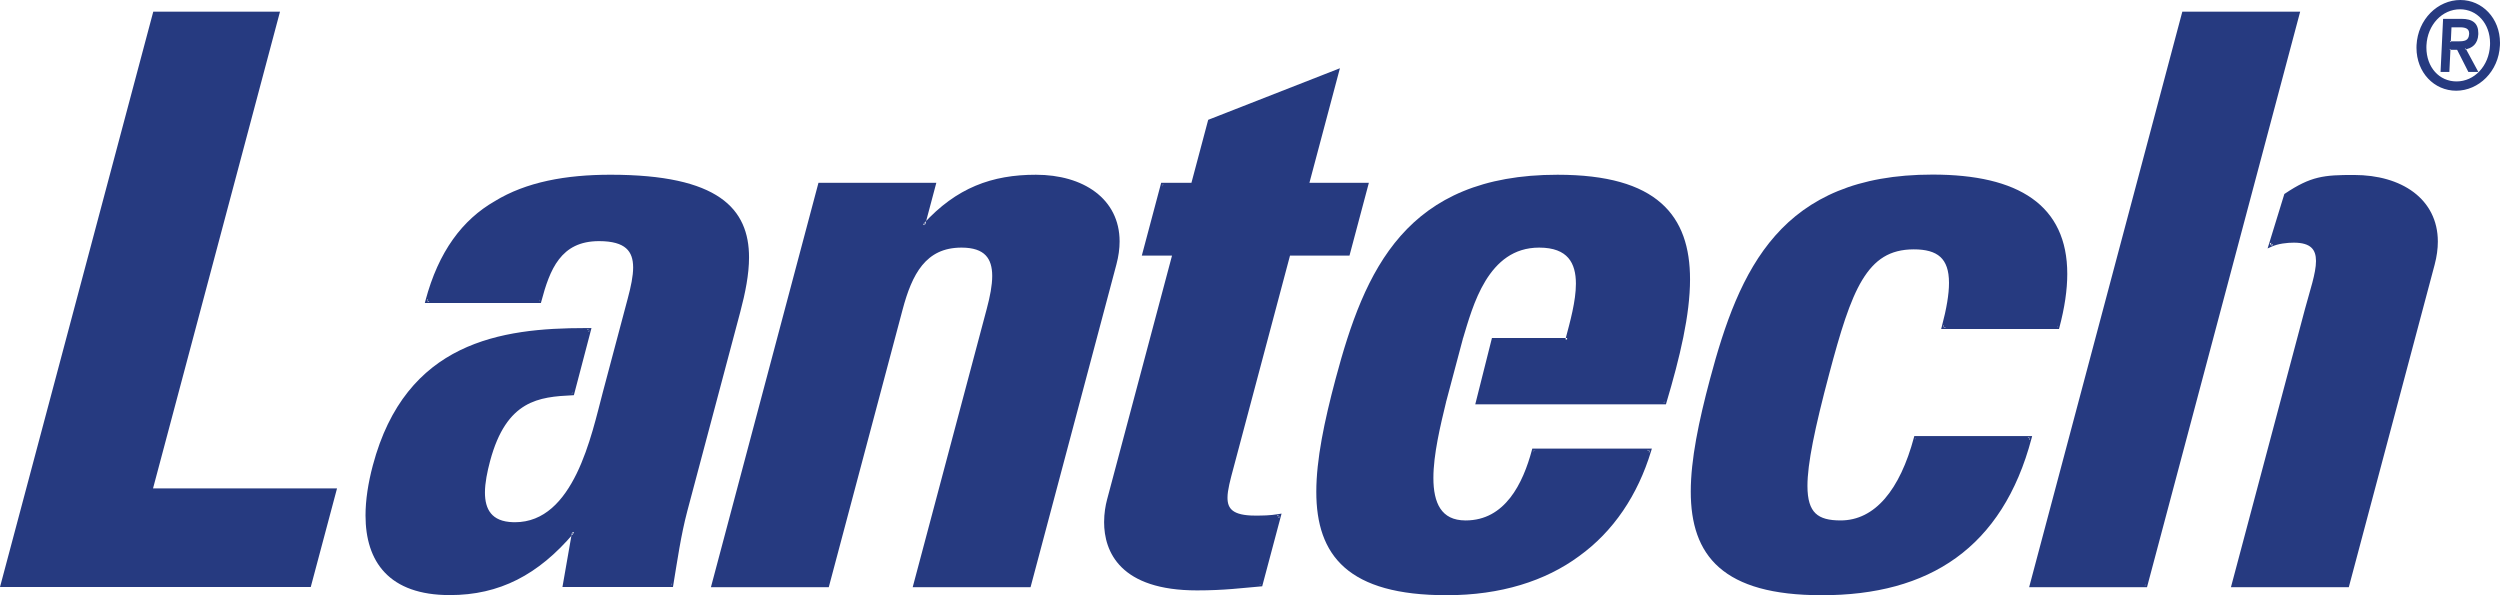
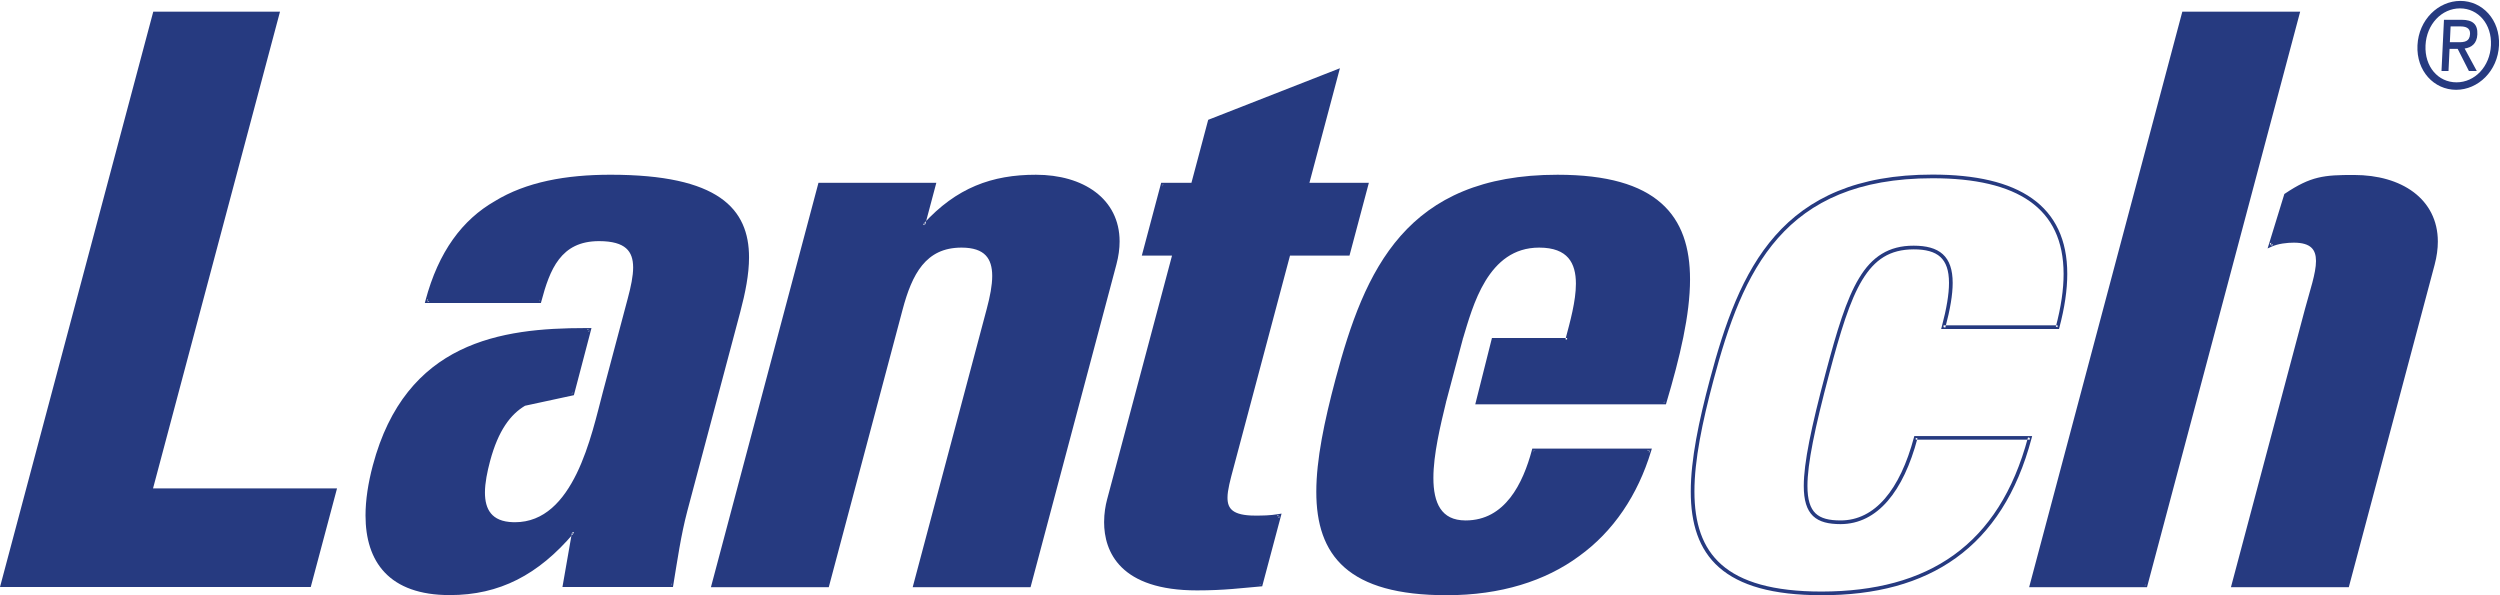
<svg xmlns="http://www.w3.org/2000/svg" width="140px" height="33.332px" viewBox="0 0 140 33.332" version="1.1">
  <title>logo-lantech</title>
  <g id="Page-1" stroke="none" stroke-width="1" fill="none" fill-rule="evenodd">
    <g id="Home-Copy-2" transform="translate(-497, -2965)" fill="#263A80">
      <g id="logo-lantech" transform="translate(497, 2965)">
        <polygon id="Fill-1" points="8.662 0.755 0.133 32.771 17.323 32.771 18.741 27.451 8.435 27.451 15.547 0.755" />
        <path d="M8.583,0.653 L-1.71831581e-15,32.873 L0.133,32.873 L17.402,32.873 L18.874,27.349 L8.57,27.349 L15.68,0.653 L8.583,0.653 Z M8.741,0.858 L15.413,0.858 L8.302,27.553 L18.607,27.553 L17.245,32.668 L0.268,32.668 L8.741,0.858 Z" id="Fill-2" />
        <g id="Group-31" transform="translate(20.469, 0)">
          <path d="M14.788,16.73 C15.302,14.795 15.4,13.4 13.077,13.4 C10.847,13.4 10.221,15.065 9.742,16.865 L3.453,16.865 C4.184,14.121 5.513,12.377 7.289,11.354 C9.031,10.288 11.234,9.888 13.722,9.888 C21.848,9.888 21.985,13.311 20.886,17.451 L17.922,28.593 C17.556,29.97 17.36,31.391 17.13,32.77 L11.15,32.77 L11.67,29.794 L11.58,29.794 C9.612,32.108 7.469,33.223 4.719,33.223 C0.252,33.223 -0.523,29.97 0.509,26.09 C2.36,19.127 7.768,18.455 12.521,18.476 L11.588,22.033 C9.717,22.123 7.808,22.291 6.876,25.798 C6.45,27.393 6.205,29.294 8.275,29.347 C11.756,29.435 12.754,24.378 13.387,21.999 L14.788,16.73 Z" id="Fill-3" />
-           <path d="M14.788,16.73 L14.887,16.756 C15.062,16.096 15.192,15.495 15.192,14.978 C15.193,14.478 15.067,14.047 14.726,13.749 C14.386,13.451 13.856,13.298 13.077,13.298 C11.937,13.295 11.181,13.731 10.672,14.395 C10.161,15.057 9.883,15.937 9.643,16.839 L9.742,16.865 L9.742,16.763 L3.453,16.763 L3.453,16.865 L3.553,16.892 C4.278,14.166 5.59,12.452 7.34,11.443 L7.341,11.443 L7.343,11.442 C9.06,10.389 11.244,9.991 13.722,9.991 C16.718,9.991 18.612,10.46 19.744,11.241 C20.875,12.022 21.269,13.107 21.271,14.414 C21.271,15.331 21.071,16.352 20.786,17.424 L17.822,28.567 C17.454,29.952 17.258,31.376 17.029,32.753 L17.13,32.77 L17.13,32.668 L11.272,32.668 L11.792,29.691 L11.532,29.691 L11.502,29.727 C9.545,32.025 7.44,33.117 4.719,33.12 C3.066,33.119 1.945,32.671 1.232,31.926 C0.52,31.179 0.206,30.119 0.205,28.865 C0.205,28.02 0.349,27.089 0.607,26.116 C1.517,22.707 3.269,20.836 5.379,19.8 C7.491,18.766 9.971,18.577 12.317,18.577 L12.52,18.578 L12.521,18.476 L12.421,18.45 L11.488,22.007 L11.588,22.033 L11.583,21.93 C10.647,21.976 9.683,22.039 8.828,22.545 C7.972,23.053 7.246,24.003 6.776,25.771 C6.618,26.365 6.483,27.004 6.483,27.584 C6.483,28.078 6.581,28.535 6.862,28.879 C7.144,29.223 7.602,29.433 8.274,29.449 L8.365,29.45 C10.127,29.449 11.256,28.157 12.01,26.602 C12.769,25.045 13.173,23.201 13.485,22.025 L14.887,16.756 L14.788,16.73 L14.688,16.704 L13.287,21.973 C12.973,23.155 12.57,24.985 11.827,26.512 C11.079,28.043 10.011,29.246 8.365,29.245 L8.278,29.244 C7.644,29.227 7.258,29.037 7.021,28.748 C6.783,28.46 6.688,28.052 6.688,27.584 C6.688,27.036 6.819,26.41 6.974,25.825 C7.438,24.086 8.133,23.198 8.932,22.722 C9.732,22.247 10.658,22.18 11.592,22.135 L11.668,22.131 L12.654,18.373 L12.521,18.372 L12.317,18.372 C9.961,18.372 7.449,18.559 5.288,19.616 C3.127,20.673 1.326,22.608 0.409,26.064 C0.147,27.049 0,27.996 0,28.865 C0,30.151 0.323,31.27 1.084,32.067 C1.845,32.865 3.032,33.326 4.719,33.325 C7.498,33.327 9.679,32.191 11.658,29.859 L11.58,29.794 L11.58,29.896 L11.67,29.896 L11.67,29.794 L11.569,29.775 L11.028,32.873 L17.216,32.873 L17.231,32.787 C17.461,31.405 17.658,29.988 18.02,28.619 L20.984,17.477 C21.271,16.396 21.477,15.361 21.477,14.414 C21.479,13.07 21.054,11.891 19.861,11.072 C18.67,10.254 16.739,9.786 13.722,9.785 C11.223,9.785 9.001,10.186 7.236,11.267 L7.289,11.354 L7.238,11.266 C5.436,12.301 4.088,14.076 3.355,16.839 L3.32,16.969 L9.821,16.969 L9.842,16.892 C10.08,15.995 10.354,15.141 10.834,14.521 C11.315,13.901 11.987,13.505 13.077,13.503 C13.832,13.503 14.309,13.654 14.59,13.902 C14.873,14.151 14.986,14.508 14.987,14.978 C14.987,15.46 14.863,16.049 14.688,16.704 L14.788,16.73 Z" id="Fill-5" />
+           <path d="M14.788,16.73 L14.887,16.756 C15.062,16.096 15.192,15.495 15.192,14.978 C15.193,14.478 15.067,14.047 14.726,13.749 C14.386,13.451 13.856,13.298 13.077,13.298 C11.937,13.295 11.181,13.731 10.672,14.395 C10.161,15.057 9.883,15.937 9.643,16.839 L9.742,16.865 L9.742,16.763 L3.453,16.763 L3.453,16.865 L3.553,16.892 C4.278,14.166 5.59,12.452 7.34,11.443 L7.341,11.443 L7.343,11.442 C9.06,10.389 11.244,9.991 13.722,9.991 C16.718,9.991 18.612,10.46 19.744,11.241 C20.875,12.022 21.269,13.107 21.271,14.414 C21.271,15.331 21.071,16.352 20.786,17.424 L17.822,28.567 C17.454,29.952 17.258,31.376 17.029,32.753 L17.13,32.77 L17.13,32.668 L11.272,32.668 L11.792,29.691 L11.532,29.691 L11.502,29.727 C9.545,32.025 7.44,33.117 4.719,33.12 C3.066,33.119 1.945,32.671 1.232,31.926 C0.52,31.179 0.206,30.119 0.205,28.865 C0.205,28.02 0.349,27.089 0.607,26.116 C1.517,22.707 3.269,20.836 5.379,19.8 C7.491,18.766 9.971,18.577 12.317,18.577 L12.52,18.578 L12.521,18.476 L12.421,18.45 L11.488,22.007 L11.588,22.033 L11.583,21.93 C10.647,21.976 9.683,22.039 8.828,22.545 C7.972,23.053 7.246,24.003 6.776,25.771 C6.618,26.365 6.483,27.004 6.483,27.584 C6.483,28.078 6.581,28.535 6.862,28.879 C7.144,29.223 7.602,29.433 8.274,29.449 L8.365,29.45 C10.127,29.449 11.256,28.157 12.01,26.602 C12.769,25.045 13.173,23.201 13.485,22.025 L14.887,16.756 L14.788,16.73 L14.688,16.704 L13.287,21.973 C12.973,23.155 12.57,24.985 11.827,26.512 C11.079,28.043 10.011,29.246 8.365,29.245 L8.278,29.244 C7.644,29.227 7.258,29.037 7.021,28.748 C6.783,28.46 6.688,28.052 6.688,27.584 C6.688,27.036 6.819,26.41 6.974,25.825 C7.438,24.086 8.133,23.198 8.932,22.722 L11.668,22.131 L12.654,18.373 L12.521,18.372 L12.317,18.372 C9.961,18.372 7.449,18.559 5.288,19.616 C3.127,20.673 1.326,22.608 0.409,26.064 C0.147,27.049 0,27.996 0,28.865 C0,30.151 0.323,31.27 1.084,32.067 C1.845,32.865 3.032,33.326 4.719,33.325 C7.498,33.327 9.679,32.191 11.658,29.859 L11.58,29.794 L11.58,29.896 L11.67,29.896 L11.67,29.794 L11.569,29.775 L11.028,32.873 L17.216,32.873 L17.231,32.787 C17.461,31.405 17.658,29.988 18.02,28.619 L20.984,17.477 C21.271,16.396 21.477,15.361 21.477,14.414 C21.479,13.07 21.054,11.891 19.861,11.072 C18.67,10.254 16.739,9.786 13.722,9.785 C11.223,9.785 9.001,10.186 7.236,11.267 L7.289,11.354 L7.238,11.266 C5.436,12.301 4.088,14.076 3.355,16.839 L3.32,16.969 L9.821,16.969 L9.842,16.892 C10.08,15.995 10.354,15.141 10.834,14.521 C11.315,13.901 11.987,13.505 13.077,13.503 C13.832,13.503 14.309,13.654 14.59,13.902 C14.873,14.151 14.986,14.508 14.987,14.978 C14.987,15.46 14.863,16.049 14.688,16.704 L14.788,16.73 Z" id="Fill-5" />
          <path d="M31.229,12.605 L31.322,12.605 C33.153,10.601 35.104,9.889 37.545,9.889 C40.579,9.889 42.779,11.669 41.95,14.785 L37.163,32.78 L30.775,32.78 L34.89,17.317 C35.422,15.318 35.463,13.763 33.378,13.763 C31.292,13.763 30.508,15.318 29.976,17.317 L25.863,32.78 L19.476,32.78 L25.445,10.341 L31.832,10.341 L31.229,12.605 Z" id="Fill-7" />
          <path d="M31.229,12.605 L31.229,12.708 L31.367,12.708 L31.397,12.675 C33.214,10.69 35.124,9.993 37.545,9.991 C40.113,9.998 42.022,11.262 42.024,13.52 C42.024,13.903 41.968,14.316 41.85,14.759 L37.084,32.677 L30.909,32.677 L34.988,17.344 C35.172,16.65 35.3,16.008 35.301,15.454 C35.301,14.929 35.184,14.476 34.874,14.154 C34.564,13.832 34.076,13.66 33.378,13.66 C32.31,13.659 31.553,14.066 31.014,14.726 C30.476,15.384 30.145,16.286 29.877,17.291 L25.784,32.677 L19.61,32.677 L25.523,10.443 L31.698,10.443 L31.096,12.708 L31.229,12.708 L31.229,12.605 L31.328,12.631 L31.965,10.238 L25.365,10.238 L19.343,32.882 L25.942,32.882 L30.075,17.344 C30.339,16.35 30.666,15.474 31.173,14.855 C31.682,14.238 32.36,13.867 33.378,13.866 C34.046,13.867 34.468,14.028 34.726,14.296 C34.984,14.564 35.095,14.957 35.095,15.454 C35.096,15.976 34.973,16.606 34.79,17.291 L30.642,32.882 L37.242,32.882 L42.049,14.812 C42.171,14.354 42.229,13.923 42.229,13.52 C42.23,12.327 41.715,11.382 40.87,10.749 C40.027,10.115 38.859,9.786 37.545,9.786 C35.085,9.783 33.092,10.512 31.246,12.535 L31.322,12.605 L31.322,12.503 L31.229,12.503 L31.229,12.605 L31.328,12.631 L31.229,12.605 Z" id="Fill-9" />
          <path d="M44.636,10.338 L46.33,10.338 L47.276,6.788 L54.415,3.991 L52.725,10.338 L56.055,10.338 L55.022,14.213 L51.694,14.213 L48.506,26.182 C48.057,27.869 47.716,28.975 49.814,28.975 C50.225,28.975 50.635,28.975 51.159,28.888 L50.134,32.737 C49.063,32.825 48.115,32.96 46.565,32.96 C41.031,32.96 41.26,29.374 41.627,28 L45.298,14.213 L43.605,14.213 L44.636,10.338 Z" id="Fill-11" />
          <path d="M44.636,10.338 L44.636,10.44 L46.409,10.44 L47.361,6.864 L54.263,4.161 L52.592,10.44 L55.921,10.44 L54.944,14.11 L51.615,14.11 L48.407,26.155 C48.23,26.821 48.066,27.4 48.065,27.876 C48.064,28.239 48.169,28.558 48.453,28.768 C48.737,28.977 49.169,29.078 49.814,29.078 C50.225,29.078 50.644,29.078 51.176,28.989 L51.159,28.888 L51.06,28.861 L50.035,32.71 L50.134,32.737 L50.125,32.635 C49.05,32.724 48.109,32.857 46.565,32.857 C44.455,32.857 43.211,32.333 42.493,31.629 C41.774,30.923 41.567,30.026 41.566,29.24 C41.566,28.767 41.642,28.338 41.726,28.027 L45.431,14.11 L43.739,14.11 L44.736,10.364 L44.636,10.338 L44.636,10.44 L44.636,10.338 L44.537,10.312 L43.472,14.315 L45.164,14.315 L41.527,27.974 C41.44,28.3 41.361,28.745 41.361,29.24 C41.361,30.059 41.58,31.02 42.349,31.775 C43.118,32.529 44.424,33.063 46.565,33.062 C48.121,33.062 49.075,32.927 50.141,32.839 L50.214,32.833 L51.299,28.76 L51.143,28.787 C50.626,28.873 50.225,28.873 49.814,28.873 C49.189,28.874 48.799,28.771 48.576,28.604 C48.356,28.437 48.272,28.207 48.271,27.876 C48.27,27.447 48.427,26.874 48.605,26.209 L51.771,14.315 L55.102,14.315 L56.188,10.235 L52.859,10.235 L54.566,3.822 L47.19,6.71 L46.252,10.235 L44.557,10.235 L44.537,10.312 L44.636,10.338 Z" id="Fill-13" />
          <path d="M60.417,22.462 C59.752,25.224 58.773,29.248 61.606,29.248 C63.891,29.248 64.918,27.102 65.418,25.224 L71.897,25.224 C71.153,27.684 69.803,29.689 67.899,31.062 C66.039,32.433 63.562,33.229 60.547,33.229 C52.315,33.229 52.545,28.309 54.422,21.253 C56.049,15.136 58.343,9.889 66.755,9.889 C75.388,9.889 74.886,15.356 72.747,22.541 L62.276,22.541 L63.161,19.03 L67.294,19.03 C67.871,16.86 68.786,13.763 65.724,13.763 C62.755,13.763 61.905,17.126 61.353,18.951 L60.417,22.462 Z" id="Fill-15" />
          <path d="M60.417,22.462 L60.318,22.438 C59.995,23.778 59.596,25.417 59.596,26.766 C59.596,27.484 59.707,28.122 60.019,28.594 C60.33,29.067 60.852,29.353 61.606,29.351 C62.782,29.351 63.645,28.792 64.262,28.004 C64.88,27.215 65.265,26.197 65.517,25.25 L65.418,25.224 L65.418,25.326 L71.897,25.326 L71.897,25.224 L71.799,25.194 C71.059,27.635 69.723,29.62 67.839,30.979 L67.838,30.979 C65.999,32.336 63.545,33.127 60.547,33.127 C57.826,33.127 56.053,32.586 54.964,31.628 C53.877,30.67 53.45,29.285 53.449,27.538 C53.449,25.771 53.891,23.647 54.52,21.279 C55.333,18.224 56.311,15.399 58.121,13.344 C59.932,11.291 62.57,9.993 66.755,9.991 C69.511,9.991 71.312,10.552 72.421,11.528 C73.528,12.505 73.967,13.907 73.968,15.645 C73.968,17.589 73.414,19.938 72.648,22.512 L72.747,22.541 L72.747,22.439 L62.408,22.439 L63.241,19.133 L67.373,19.133 L67.394,19.056 C67.654,18.075 67.988,16.9 67.988,15.889 C67.988,15.279 67.865,14.72 67.512,14.311 C67.157,13.9 66.58,13.66 65.724,13.66 C64.197,13.659 63.204,14.534 62.544,15.619 C61.882,16.706 61.531,18.011 61.254,18.921 L61.253,18.923 L60.319,22.436 L60.318,22.438 L60.417,22.462 L60.517,22.488 L61.451,18.977 L61.353,18.951 L61.45,18.98 C61.727,18.066 62.077,16.777 62.719,15.726 C63.366,14.674 64.283,13.867 65.724,13.866 C66.545,13.867 67.049,14.091 67.356,14.445 C67.663,14.799 67.782,15.304 67.782,15.889 C67.783,16.856 67.456,18.022 67.195,19.003 L67.294,19.03 L67.294,18.928 L63.08,18.928 L62.145,22.644 L72.823,22.644 L72.844,22.571 C73.613,19.99 74.173,17.627 74.173,15.645 C74.174,13.875 73.722,12.4 72.556,11.375 C71.392,10.349 69.536,9.786 66.755,9.786 C62.529,9.784 59.815,11.11 57.967,13.209 C56.12,15.308 55.138,18.163 54.322,21.226 C53.69,23.601 53.244,25.738 53.244,27.538 C53.243,29.314 53.683,30.773 54.829,31.781 C55.975,32.788 57.802,33.332 60.547,33.332 C63.579,33.332 66.08,32.531 67.959,31.145 L67.899,31.062 L67.959,31.145 C69.883,29.758 71.245,27.731 71.995,25.254 L72.035,25.121 L65.339,25.121 L65.319,25.198 C65.071,26.129 64.692,27.124 64.101,27.877 C63.507,28.631 62.715,29.143 61.606,29.145 C60.9,29.143 60.468,28.895 60.19,28.48 C59.913,28.064 59.8,27.462 59.801,26.766 C59.8,25.456 60.194,23.824 60.518,22.486 L60.417,22.462 L60.517,22.488 L60.417,22.462 Z" id="Fill-17" />
-           <path d="M88.369,18.321 C89.259,14.977 88.693,13.862 86.696,13.862 C83.97,13.862 83.115,16.226 81.869,20.907 C80.042,27.776 80.241,29.248 82.602,29.248 C84.6,29.248 86.028,27.464 86.811,24.521 L93.199,24.521 C91.576,30.62 87.53,33.229 81.543,33.229 C73.292,33.229 73.513,28.311 75.388,21.265 C77.024,15.11 79.322,9.879 87.754,9.879 C93.65,9.879 96.319,12.446 94.756,18.321 L88.369,18.321 Z" id="Fill-19" />
          <path d="M88.369,18.321 L88.469,18.347 C88.742,17.318 88.881,16.496 88.881,15.843 C88.881,15.106 88.702,14.576 88.326,14.234 C87.948,13.894 87.4,13.759 86.696,13.758 C85.301,13.754 84.357,14.378 83.639,15.576 C82.917,16.771 82.393,18.539 81.769,20.881 C80.957,23.935 80.543,25.923 80.542,27.21 C80.542,28.014 80.706,28.555 81.061,28.897 C81.417,29.236 81.936,29.35 82.602,29.351 C84.674,29.347 86.127,27.503 86.91,24.547 L86.811,24.521 L86.811,24.623 L93.199,24.623 L93.199,24.521 L93.099,24.495 C91.479,30.554 87.501,33.118 81.543,33.127 C78.812,33.127 77.032,32.584 75.94,31.624 C74.849,30.665 74.42,29.276 74.419,27.527 C74.418,25.766 74.858,23.649 75.486,21.291 C76.304,18.218 77.284,15.387 79.099,13.332 C80.914,11.278 83.558,9.984 87.754,9.982 C90.133,9.982 91.973,10.403 93.209,11.279 C94.442,12.154 95.09,13.478 95.093,15.341 C95.093,16.208 94.95,17.191 94.657,18.295 L94.756,18.321 L94.756,18.219 L88.369,18.219 L88.369,18.321 L88.469,18.347 L88.369,18.321 L88.369,18.424 L94.835,18.424 L94.855,18.347 C95.152,17.231 95.298,16.231 95.298,15.341 C95.3,13.431 94.619,12.024 93.328,11.112 C92.037,10.199 90.157,9.777 87.754,9.777 C83.517,9.775 80.797,11.096 78.945,13.196 C77.094,15.295 76.108,18.158 75.288,21.239 C74.659,23.603 74.214,25.732 74.214,27.527 C74.213,29.306 74.654,30.769 75.804,31.778 C76.955,32.787 78.788,33.332 81.543,33.332 C87.559,33.34 91.673,30.684 93.298,24.547 L93.332,24.418 L86.732,24.418 L86.712,24.495 C85.93,27.425 84.527,29.148 82.602,29.144 C81.956,29.145 81.497,29.031 81.202,28.748 C80.907,28.466 80.748,27.989 80.748,27.21 C80.748,25.966 81.157,23.982 81.967,20.934 C82.589,18.595 83.116,16.838 83.815,15.681 C84.517,14.526 85.364,13.968 86.696,13.964 C87.377,13.963 87.869,14.097 88.187,14.386 C88.505,14.674 88.675,15.135 88.675,15.843 C88.676,16.467 88.541,17.275 88.27,18.295 L88.236,18.424 L88.369,18.424 L88.369,18.321 Z" id="Fill-21" />
          <path d="M99.684,32.78 L93.297,32.78 L101.821,0.756 L108.207,0.756 L99.684,32.78 Z M107.541,10.931 C108.995,9.959 109.67,9.902 111.366,9.902 C114.402,9.902 116.6,11.681 115.771,14.796 L110.985,32.78 L104.598,32.78 L108.71,17.326 C109.242,15.328 110.069,13.486 107.985,13.486 C107.605,13.486 107.088,13.539 106.682,13.725 L107.541,10.931 Z" id="Fill-23" />
          <path d="M99.684,32.78 L99.684,32.677 L93.43,32.677 L101.899,0.859 L108.074,0.859 L99.585,32.754 L99.684,32.78 L99.684,32.677 L99.684,32.78 L99.784,32.806 L108.34,0.654 L101.741,0.654 L93.163,32.882 L99.763,32.882 L99.784,32.806 L99.684,32.78 Z M107.541,10.931 L107.599,11.016 C109.045,10.054 109.667,10.008 111.366,10.004 C113.936,10.012 115.844,11.275 115.845,13.532 C115.845,13.914 115.79,14.327 115.673,14.769 L110.906,32.677 L104.731,32.677 L108.81,17.353 C109.079,16.338 109.43,15.362 109.432,14.616 C109.433,14.259 109.347,13.942 109.11,13.72 C108.874,13.497 108.509,13.384 107.985,13.384 C107.597,13.385 107.068,13.435 106.639,13.633 L106.682,13.725 L106.78,13.755 L107.639,10.961 L107.541,10.931 L107.599,11.016 L107.541,10.931 L107.443,10.901 L106.516,13.914 L106.725,13.818 C107.107,13.642 107.615,13.589 107.985,13.589 C108.482,13.589 108.789,13.697 108.969,13.869 C109.15,14.039 109.226,14.287 109.227,14.616 C109.228,15.299 108.884,16.278 108.611,17.3 L104.464,32.882 L111.064,32.882 L115.871,14.822 C115.992,14.365 116.05,13.934 116.05,13.532 C116.052,12.338 115.536,11.394 114.693,10.761 C113.848,10.128 112.682,9.799 111.366,9.799 C109.673,9.795 108.947,9.863 107.484,10.845 L107.453,10.865 L107.443,10.901 L107.541,10.931 Z" id="Fill-25" />
          <path d="M115.36,2.538 C115.417,1.358 116.264,0.469 117.293,0.469 C118.315,0.469 119.081,1.358 119.024,2.538 C118.967,3.733 118.117,4.611 117.096,4.611 C116.065,4.611 115.303,3.733 115.36,2.538 L115.36,2.538 Z M117.074,5.029 C118.307,5.029 119.407,3.976 119.475,2.538 C119.544,1.108 118.544,0.051 117.313,0.051 C116.074,0.051 114.977,1.108 114.909,2.538 C114.84,3.976 115.836,5.029 117.074,5.029 L117.074,5.029 Z M116.706,2.738 L117.162,2.738 L117.79,3.976 L118.231,3.976 L117.55,2.717 C117.936,2.664 118.239,2.439 118.263,1.926 C118.29,1.358 117.999,1.108 117.383,1.108 L116.393,1.108 L116.255,3.976 L116.647,3.976 L116.706,2.738 Z M116.723,2.365 L116.765,1.479 L117.306,1.479 C117.58,1.479 117.871,1.545 117.854,1.899 C117.833,2.339 117.532,2.365 117.196,2.365 L116.723,2.365 Z" id="Fill-27" />
-           <path d="M115.36,2.538 L115.412,2.541 C115.468,1.383 116.296,0.519 117.293,0.52 C118.248,0.52 118.973,1.319 118.975,2.416 L118.972,2.535 C118.916,3.708 118.086,4.561 117.096,4.56 C116.131,4.56 115.411,3.772 115.409,2.662 L115.412,2.541 L115.36,2.538 L115.309,2.535 L115.305,2.662 C115.307,3.815 116.07,4.661 117.096,4.663 C118.148,4.663 119.018,3.758 119.075,2.541 L119.078,2.416 C119.076,1.275 118.311,0.42 117.293,0.418 C116.233,0.418 115.366,1.333 115.309,2.535 L115.36,2.538 Z M117.074,5.029 L117.074,5.08 C118.337,5.08 119.457,4.004 119.527,2.541 L119.531,2.4 C119.528,1.015 118.534,0.003 117.313,0 C116.044,0 114.927,1.08 114.857,2.535 L114.854,2.678 C114.856,4.069 115.847,5.078 117.074,5.08 L117.074,4.978 C115.907,4.977 114.958,4.019 114.957,2.678 L114.96,2.541 C115.027,1.135 116.104,0.103 117.313,0.103 C118.474,0.104 119.426,1.064 119.427,2.4 L119.424,2.535 C119.356,3.949 118.277,4.979 117.074,4.978 L117.074,5.029 Z M116.706,2.738 L116.706,2.789 L117.13,2.789 L117.759,4.027 L118.317,4.027 L117.596,2.693 L117.55,2.717 L117.557,2.768 C117.96,2.717 118.292,2.463 118.315,1.928 L118.316,1.854 C118.317,1.586 118.239,1.381 118.078,1.247 C117.917,1.114 117.684,1.056 117.383,1.056 L116.344,1.056 L116.202,4.027 L116.695,4.027 L116.757,2.74 L116.706,2.738 L116.706,2.789 L116.706,2.738 L116.655,2.736 L116.598,3.924 L116.309,3.924 L116.442,1.159 L117.383,1.159 C117.962,1.168 118.206,1.361 118.213,1.854 L118.212,1.923 C118.185,2.414 117.914,2.612 117.544,2.667 L117.47,2.677 L118.145,3.924 L117.822,3.924 L117.192,2.686 L116.657,2.686 L116.655,2.736 L116.706,2.738 Z M116.723,2.365 L116.775,2.368 L116.814,1.53 L117.306,1.53 C117.435,1.53 117.565,1.547 117.656,1.596 C117.745,1.647 117.802,1.72 117.803,1.87 L117.803,1.897 C117.791,2.106 117.723,2.197 117.62,2.251 C117.516,2.306 117.363,2.315 117.196,2.314 L116.723,2.314 L116.723,2.365 L116.775,2.368 L116.723,2.365 L116.723,2.416 L117.196,2.416 C117.366,2.416 117.531,2.412 117.666,2.343 C117.804,2.274 117.896,2.132 117.905,1.902 L117.906,1.87 C117.907,1.691 117.823,1.568 117.705,1.506 C117.587,1.442 117.443,1.428 117.306,1.428 L116.717,1.428 L116.672,2.363 L116.669,2.416 L116.723,2.416 L116.723,2.365 Z" id="Fill-29" />
        </g>
      </g>
    </g>
  </g>
</svg>